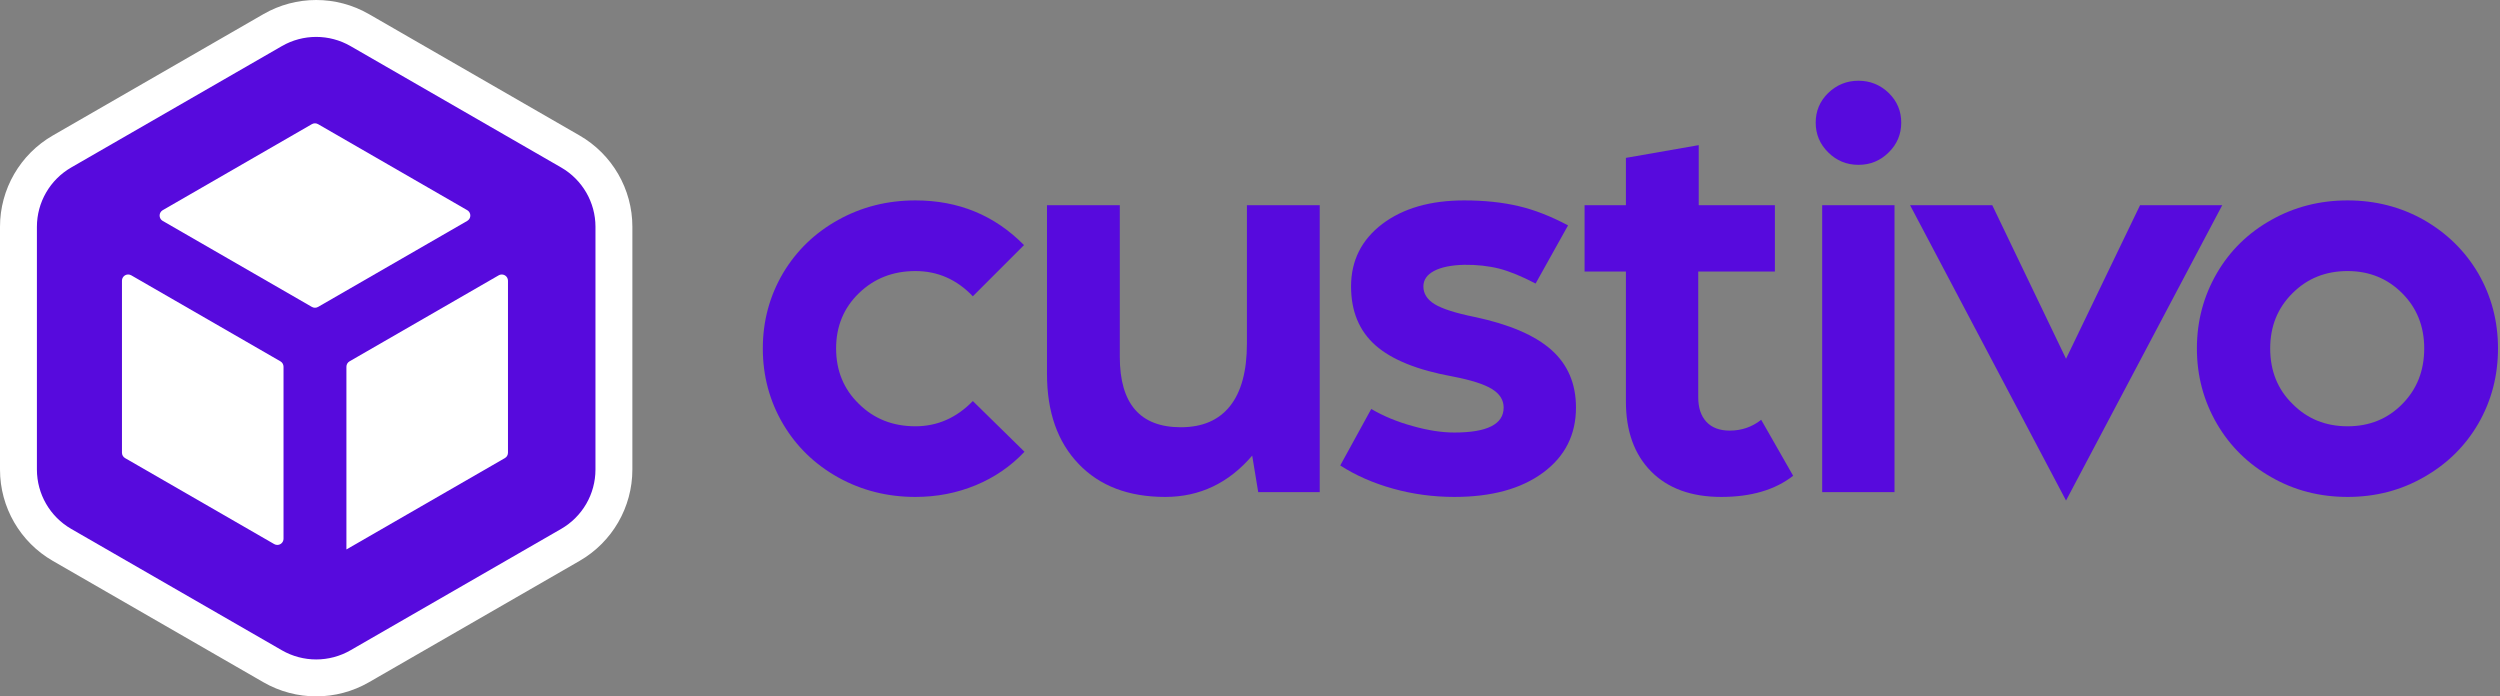
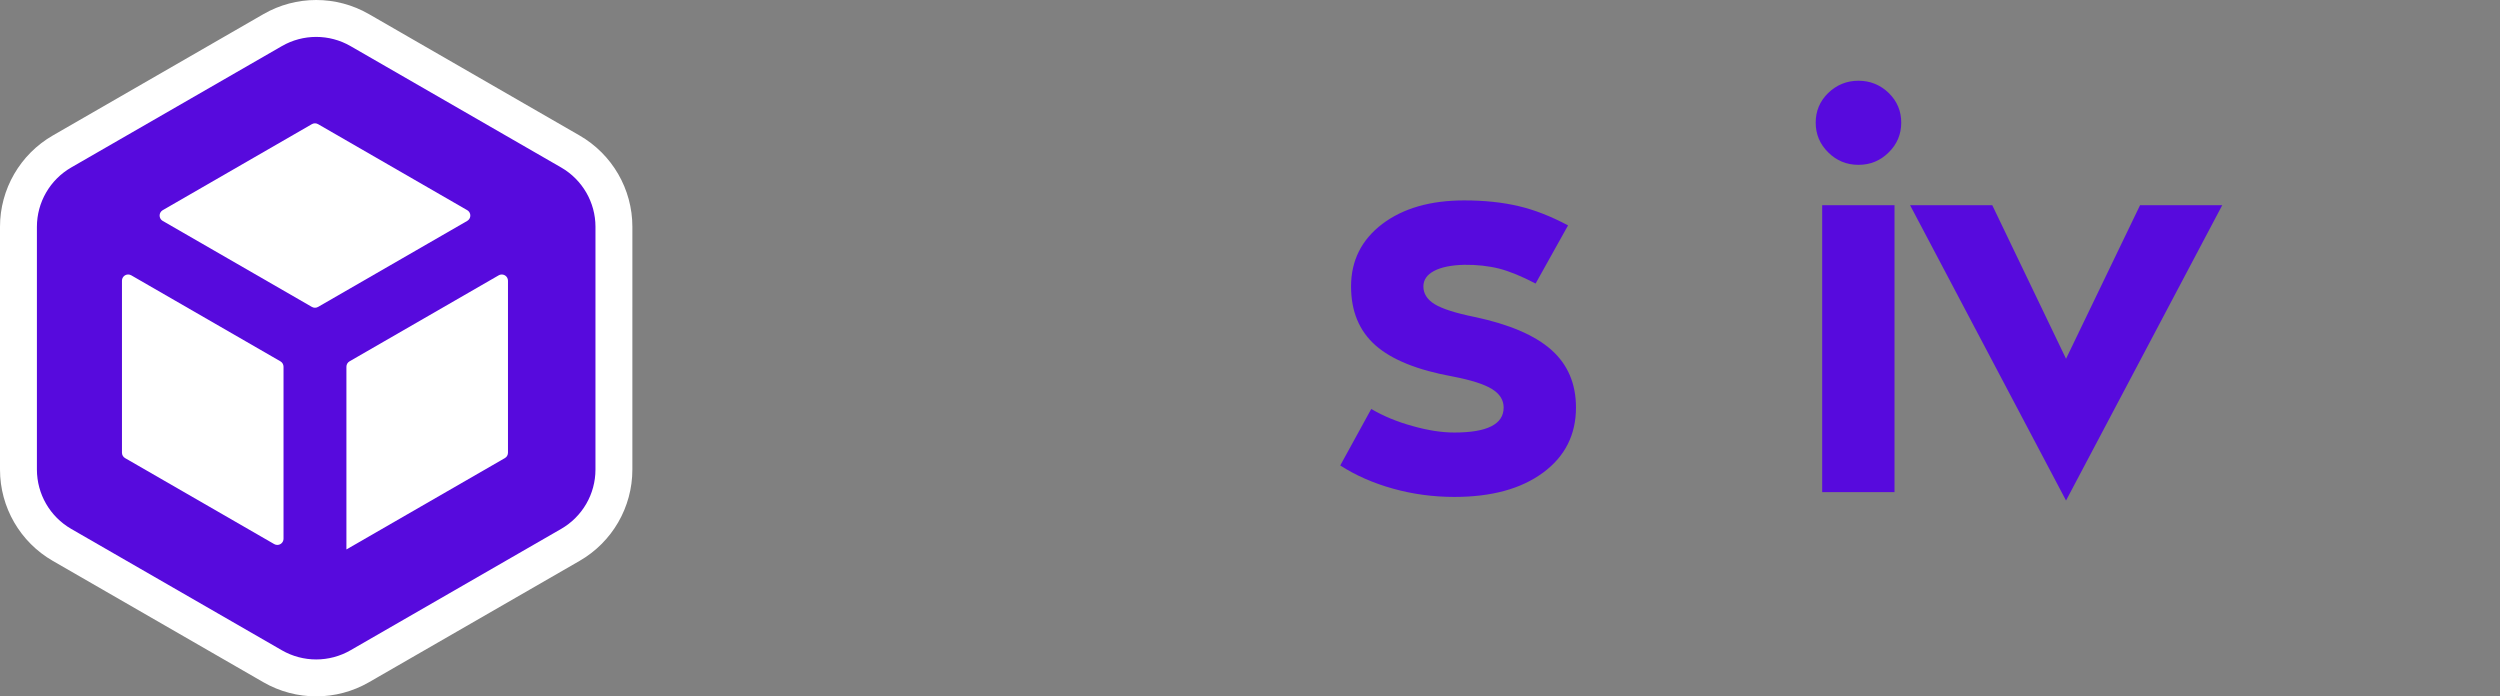
<svg xmlns="http://www.w3.org/2000/svg" width="1016px" height="283px" viewBox="0 0 1016 283" version="1.1">
  <rect x="0" y="0" width="1016" height="283" fill="#808080" stroke="none" />
  <title>logo-custivo</title>
  <g id="Page-1" stroke="none" stroke-width="1" fill="none" fill-rule="evenodd">
    <g id="logo-custivo" transform="translate(7.5, 7.5)" fill-rule="nonzero">
      <g id="custivo" transform="translate(302.508, 25.312)" fill="#570ADD">
-         <path d="M62.012,169.141 C50.618,169.141 40.169,166.504 30.664,161.23 C21.094,155.892 13.607,148.633 8.203,139.453 C2.734,130.143 0,119.922 0,108.789 C0,97.721 2.734,87.533 8.203,78.223 C13.672,69.043 21.159,61.816 30.664,56.543 C40.169,51.27 50.618,48.633 62.012,48.633 C79.525,48.633 94.238,54.688 106.152,66.797 L85.352,87.598 C78.841,80.762 71.061,77.344 62.012,77.344 C52.897,77.344 45.247,80.339 39.062,86.328 C32.878,92.318 29.785,99.805 29.785,108.789 C29.785,117.839 32.878,125.358 39.062,131.348 C45.182,137.402 52.832,140.43 62.012,140.43 C70.931,140.43 78.711,137.012 85.352,130.176 L106.348,150.781 C100.749,156.706 94.124,161.247 86.475,164.404 C78.825,167.562 70.671,169.141 62.012,169.141 Z" id="Path" />
-         <path d="M196.738,106.836 L196.738,50.586 L226.328,50.586 L226.328,167.188 L201.328,167.188 L198.887,152.344 C189.316,163.542 177.533,169.141 163.535,169.141 C148.626,169.141 136.908,164.681 128.379,155.762 C119.785,146.842 115.488,134.635 115.488,119.141 L115.488,50.586 L145.078,50.586 L145.078,112.207 C145.078,131.283 153.346,140.82 169.883,140.82 C178.672,140.82 185.345,137.939 189.902,132.178 C194.46,126.416 196.738,117.969 196.738,106.836 Z" id="Path" />
        <path d="M281.055,169.141 C272.461,169.141 264.144,168.018 256.104,165.771 C248.063,163.525 240.918,160.384 234.668,156.348 L247.266,133.398 C252.279,136.328 257.878,138.639 264.062,140.332 C270.247,142.09 275.911,142.969 281.055,142.969 C294.401,142.969 301.074,139.583 301.074,132.812 C301.074,129.753 299.495,127.246 296.338,125.293 C293.18,123.34 287.891,121.647 280.469,120.215 C266.081,117.611 255.583,113.379 248.975,107.52 C242.367,101.66 239.062,93.685 239.062,83.594 C239.062,73.112 243.294,64.648 251.758,58.203 C260.221,51.823 271.322,48.633 285.059,48.633 C293.262,48.633 300.651,49.414 307.227,50.977 C313.607,52.474 320.28,55.078 327.246,58.789 L314.062,82.422 C308.464,79.492 303.548,77.474 299.316,76.367 C294.889,75.26 290.137,74.74 285.059,74.805 C279.785,74.935 275.7,75.765 272.803,77.295 C269.906,78.825 268.457,80.924 268.457,83.594 C268.457,86.523 269.987,88.932 273.047,90.82 C276.172,92.708 281.576,94.434 289.258,95.996 C303.385,98.991 313.786,103.451 320.459,109.375 C327.132,115.299 330.469,123.112 330.469,132.812 C330.469,143.88 326.009,152.702 317.09,159.277 C308.171,165.853 296.159,169.141 281.055,169.141 Z" id="Path" />
-         <path d="M405.742,137.793 L418.73,160.547 C411.374,166.276 401.641,169.141 389.531,169.141 C377.357,169.141 367.852,165.69 361.016,158.789 C354.18,151.888 350.762,142.415 350.762,130.371 L350.762,77.539 L333.965,77.539 L333.965,50.586 L350.762,50.586 L350.762,31.348 L380.352,26.172 L380.352,50.586 L411.309,50.586 L411.309,77.539 L380.156,77.539 L380.156,128.613 C380.156,132.91 381.263,136.247 383.477,138.623 C385.69,140.999 388.848,142.188 392.949,142.188 C397.767,142.188 402.031,140.723 405.742,137.793 Z" id="Path" />
        <path d="M457.578,29.102 C454.193,32.487 450.091,34.18 445.273,34.18 C440.456,34.18 436.354,32.487 432.969,29.102 C429.583,25.781 427.891,21.745 427.891,16.992 C427.891,12.305 429.583,8.301 432.969,4.98 C436.419,1.66 440.521,0 445.273,0 C450.026,0 454.128,1.66 457.578,4.98 C460.964,8.301 462.656,12.305 462.656,16.992 C462.656,21.745 460.964,25.781 457.578,29.102 Z M459.922,50.586 L459.922,167.188 L430.527,167.188 L430.527,50.586 L459.922,50.586 Z" id="Shape" />
        <polygon id="Path" points="499.648 50.586 529.629 112.988 559.707 50.586 593.105 50.586 529.629 170.605 466.25 50.586" />
-         <path d="M675,161.133 C665.69,166.471 655.371,169.141 644.043,169.141 C632.715,169.141 622.396,166.471 613.086,161.133 C603.646,155.794 596.257,148.535 590.918,139.355 C585.514,130.046 582.812,119.857 582.812,108.789 C582.812,97.721 585.514,87.533 590.918,78.223 C596.257,69.043 603.646,61.816 613.086,56.543 C622.461,51.27 632.78,48.633 644.043,48.633 C655.306,48.633 665.625,51.27 675,56.543 C684.44,61.947 691.829,69.206 697.168,78.32 C702.507,87.565 705.176,97.721 705.176,108.789 C705.176,119.922 702.507,130.111 697.168,139.355 C691.829,148.535 684.44,155.794 675,161.133 Z M644.043,140.43 C652.962,140.43 660.384,137.402 666.309,131.348 C672.233,125.358 675.195,117.839 675.195,108.789 C675.195,99.805 672.201,92.318 666.211,86.328 C660.221,80.339 652.832,77.344 644.043,77.344 C635.124,77.344 627.669,80.339 621.68,86.328 C615.625,92.318 612.598,99.805 612.598,108.789 C612.598,117.904 615.625,125.423 621.68,131.348 C627.669,137.402 635.124,140.43 644.043,140.43 Z" id="Shape" />
      </g>
      <g id="indir-(3)">
        <path d="M121.004,0 C127.112,0 133.223,1.58 138.696,4.734 L224.297,54.065 C229.772,57.222 234.197,61.718 237.254,67.001 C240.312,72.287 242,78.361 242,84.675 L241.994,183.335 C241.994,189.652 240.307,195.726 237.251,201.011 C234.196,206.293 229.772,210.788 224.292,213.948 L138.685,263.274 C133.214,266.423 127.104,268 120.997,268 C114.89,268 108.784,266.426 103.306,263.272 L17.701,213.947 C12.225,210.79 7.801,206.295 4.745,201.011 C1.688,195.725 0,189.65 0,183.335 L0,84.674 C0,78.358 1.687,72.282 4.745,66.996 C7.801,61.713 12.225,57.219 17.702,54.064 L103.306,4.738 C108.773,1.579 114.894,0 121.004,0 Z" id="Shape" stroke="#FFFFFF" stroke-width="15" fill="#570ADD" />
        <g id="Group-5" transform="translate(42.066, 42.619)" fill="#FFFFFF">
          <path d="M79.698,0.337 L140.311,35.295 C141.517,35.991 141.931,37.532 141.235,38.737 C141.014,39.121 140.695,39.44 140.311,39.661 L79.705,74.613 C78.926,75.062 77.967,75.062 77.188,74.613 L16.566,39.661 C15.361,38.966 14.947,37.425 15.642,36.219 C15.863,35.835 16.182,35.517 16.566,35.295 L77.18,0.337 C77.959,-0.112 78.919,-0.112 79.698,0.337 Z" id="Path" />
          <path d="M0,133.866 L0,63.951 C0,62.559 1.128,61.431 2.52,61.431 C2.962,61.431 3.396,61.547 3.779,61.768 L64.397,96.727 C65.177,97.177 65.658,98.009 65.658,98.91 L65.658,168.819 C65.658,170.211 64.529,171.339 63.138,171.339 C62.696,171.339 62.262,171.223 61.879,171.002 L1.261,136.049 C0.481,135.599 0,134.767 0,133.866 Z" id="Path" />
          <path d="M91.217,173.18 L91.217,98.915 C91.217,98.014 91.698,97.182 92.479,96.732 L153.096,61.778 C154.302,61.083 155.843,61.497 156.538,62.703 C156.759,63.085 156.875,63.52 156.875,63.961 L156.875,133.87 C156.875,134.771 156.394,135.604 155.614,136.053 L91.217,173.18 L91.217,173.18 Z" id="Path" />
        </g>
      </g>
    </g>
  </g>
</svg>